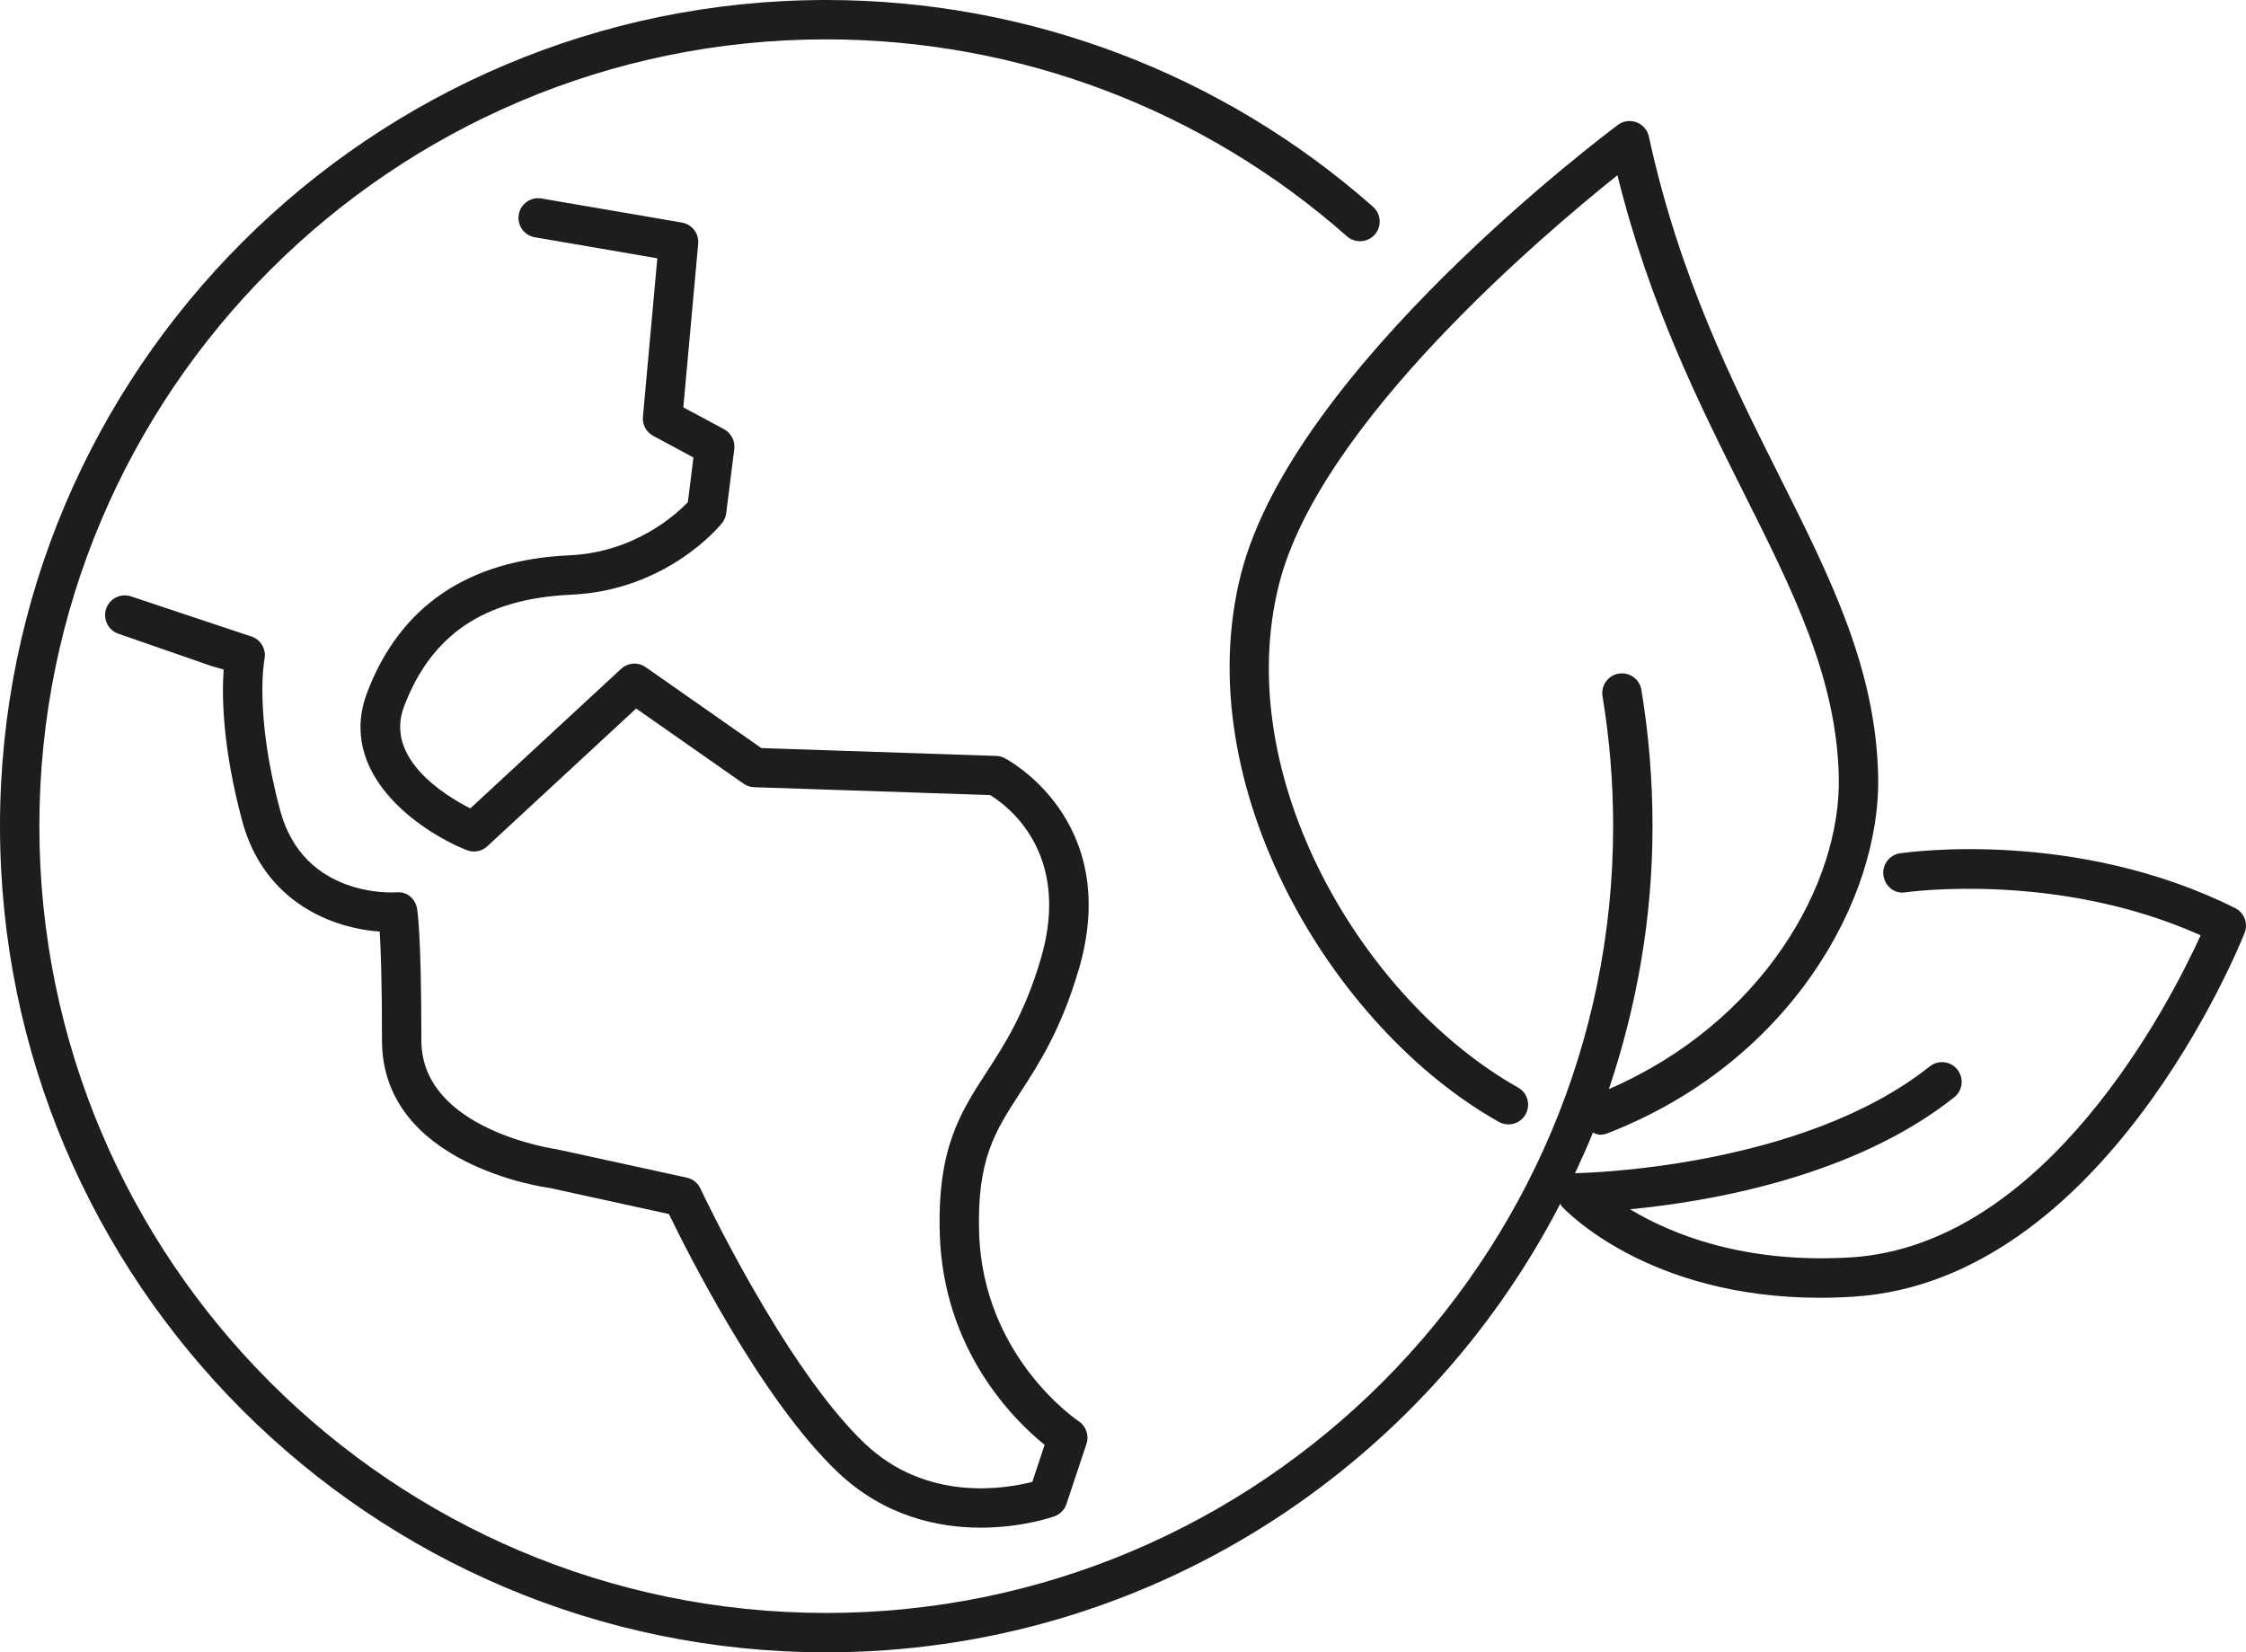
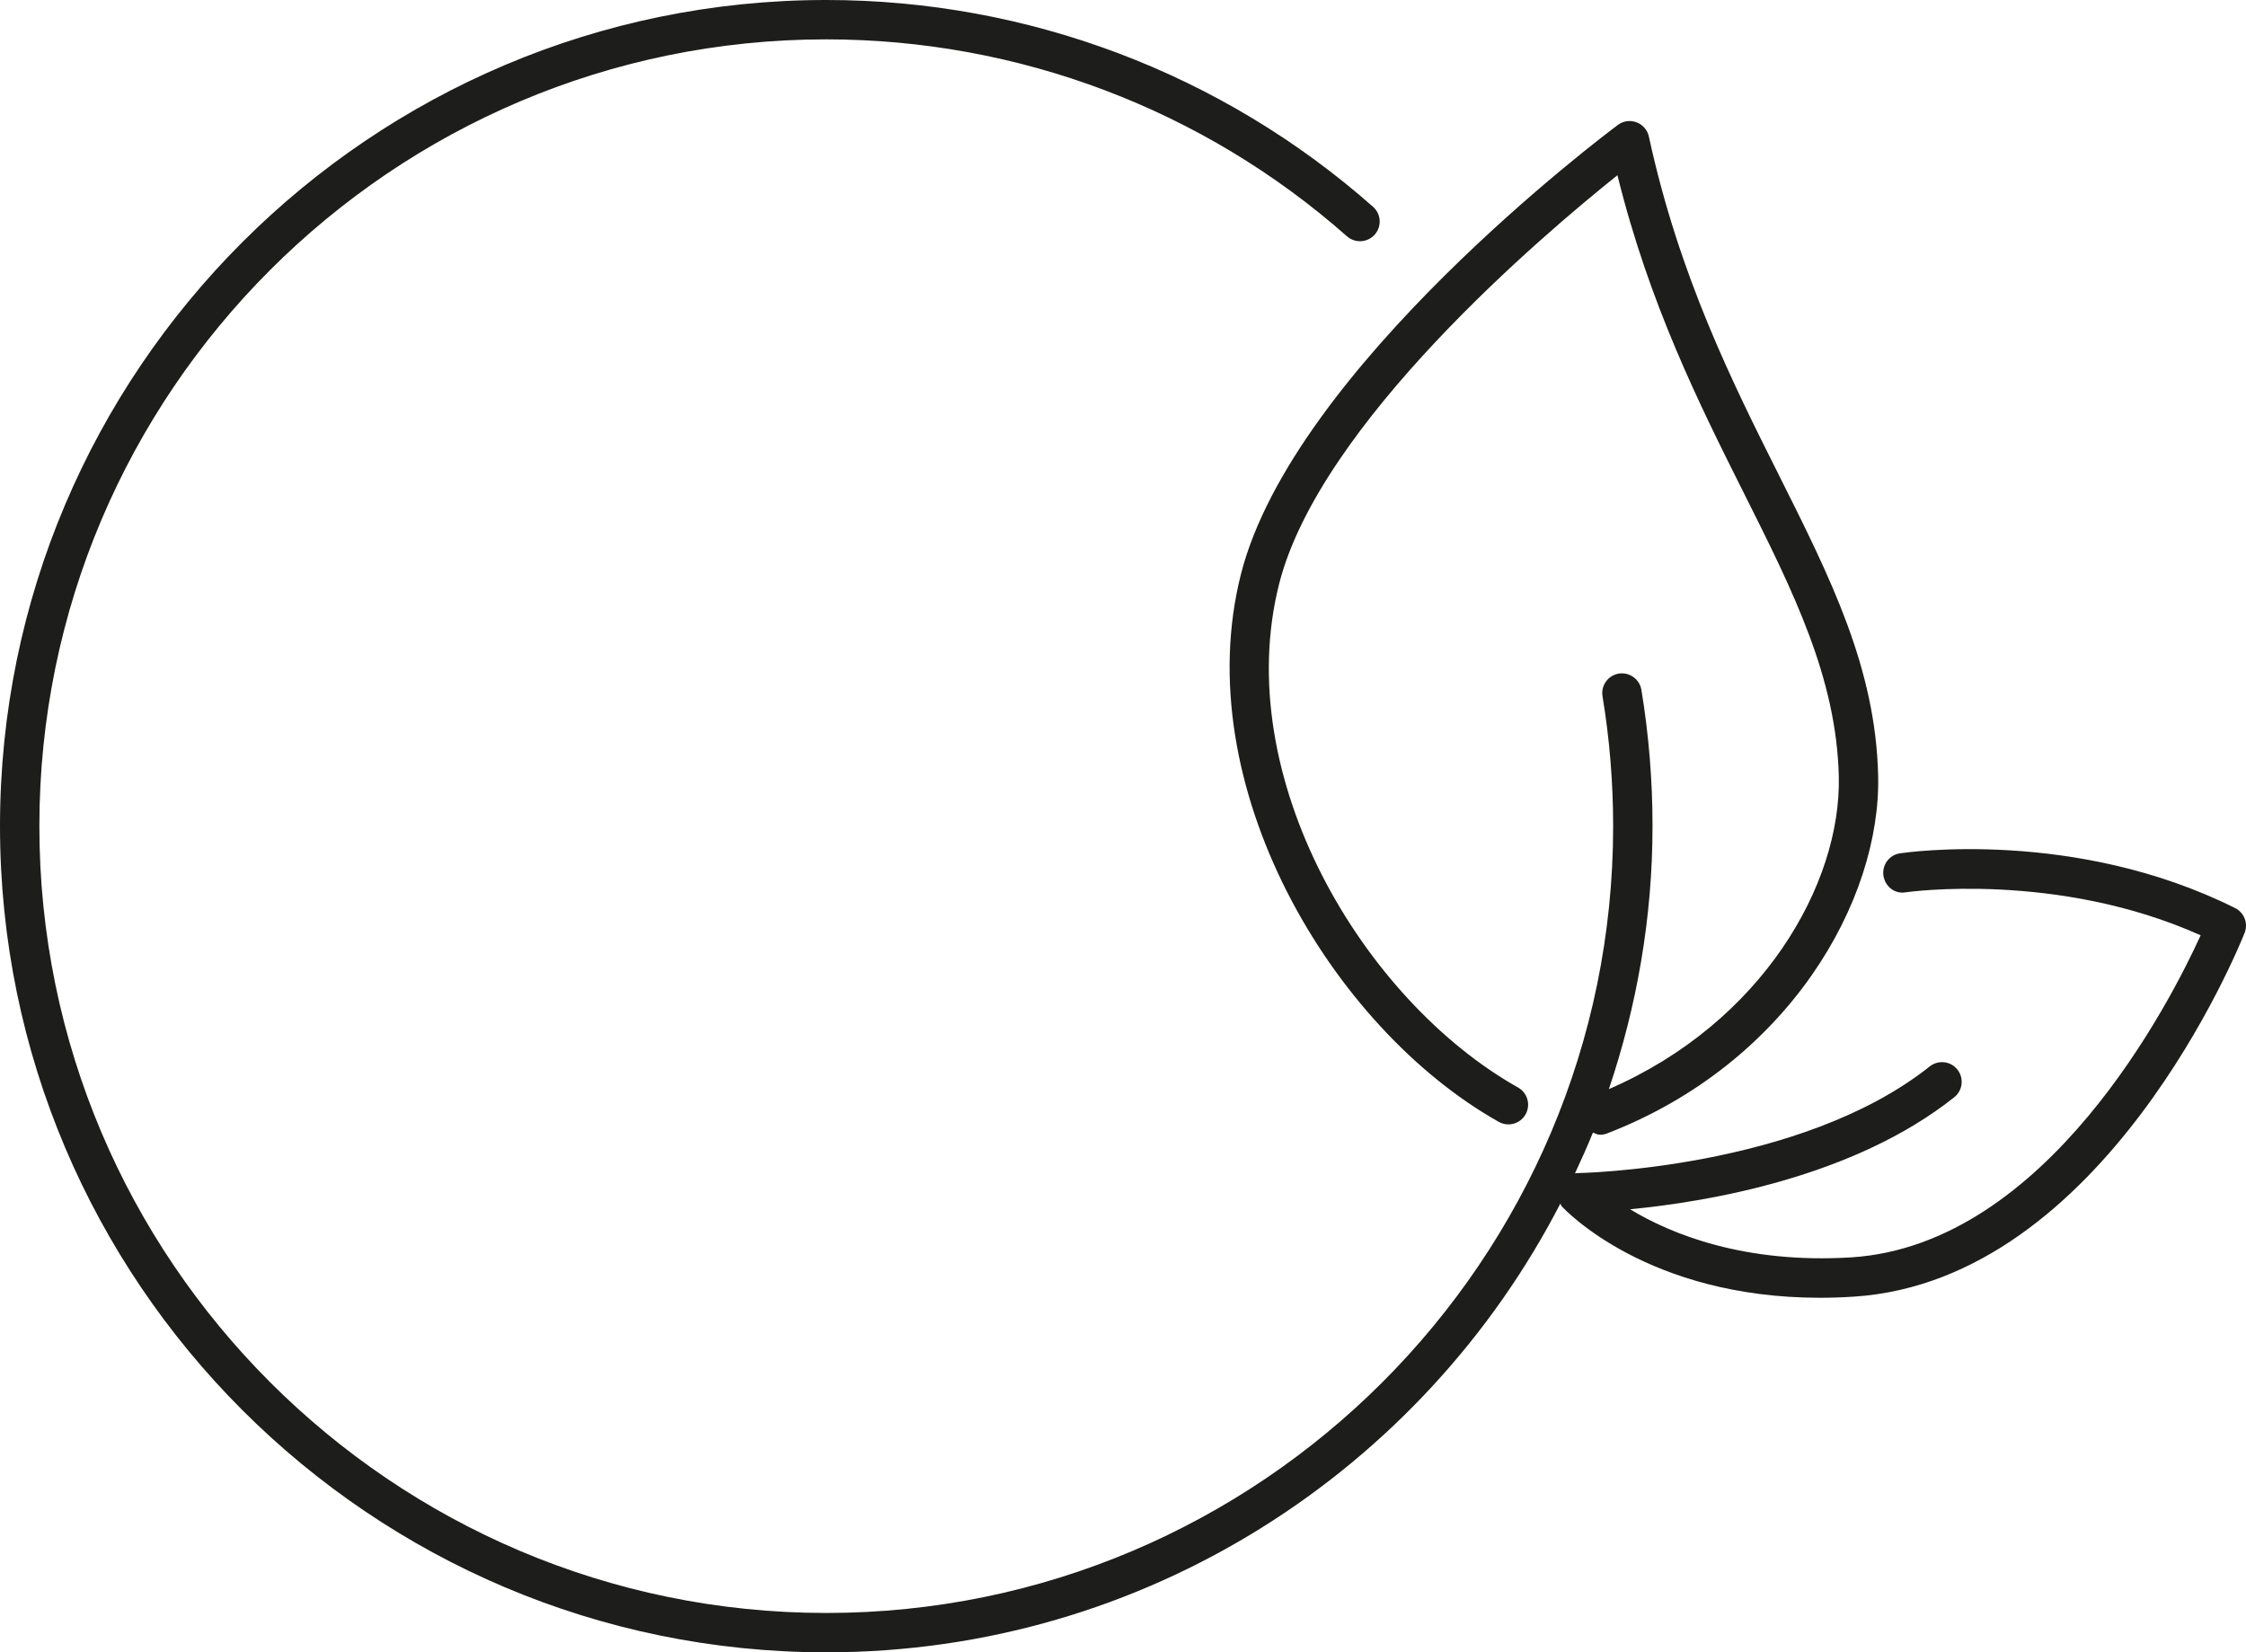
<svg xmlns="http://www.w3.org/2000/svg" viewBox="0 0 182.467 134.249" data-name="Capa 1" id="Capa_1">
  <defs>
    <style>
      .cls-1 {
        fill: #1d1d1b;
        stroke-width: 0px;
      }
    </style>
  </defs>
  <path d="M181.582,73.78c-12.979-6.486-26.646-4.533-27.225-4.45-.874.132-1.473.944-1.344,1.818.132.874.92,1.516,1.818,1.348.136-.017,12.293-1.738,23.951,3.496-2.473,5.43-12.515,25.139-28.364,26.166-8.718.54-14.664-1.894-17.991-3.907,6.334-.609,18.167-2.599,26.338-9.102.692-.55.805-1.556.255-2.248-.546-.692-1.553-.805-2.248-.255-10.529,8.377-28.56,8.668-28.742,8.671-.03,0-.053.023-.083.026.51-1.097,1.011-2.196,1.463-3.323.189.075.369.175.576.175.192,0,.387-.033.576-.106,14.766-5.701,22.256-18.935,22.021-29.063-.202-8.741-3.844-16.008-8.062-24.421-3.798-7.579-8.102-16.17-10.565-27.51-.116-.53-.493-.967-1.003-1.159-.52-.192-1.079-.113-1.516.215-1.076.801-26.388,19.819-30.622,36.499-4.337,17.127,7.327,36.837,20.945,44.498.762.43,1.745.169,2.179-.609.434-.771.162-1.745-.609-2.179-12.585-7.082-23.388-25.216-19.412-40.922,3.304-13.018,21.454-28.384,27.484-33.201,2.602,10.515,6.655,18.604,10.26,25.802,4.046,8.069,7.536,15.038,7.724,23.06.202,8.703-6.191,19.97-18.68,25.39,2.265-6.722,3.546-13.892,3.546-21.368,0-3.725-.305-7.449-.904-11.075-.146-.877-.983-1.457-1.841-1.318-.871.146-1.46.97-1.318,1.841.573,3.453.864,7.002.864,10.552,0,35.251-28.679,63.93-63.926,63.93S3.198,102.372,3.198,67.121,31.877,3.198,67.125,3.198c15.607,0,30.629,5.685,42.303,16.001.659.583,1.675.52,2.258-.139.586-.662.523-1.672-.139-2.258C99.29,5.966,83.513,0,67.125,0,30.112,0,0,30.109,0,67.121s30.112,67.128,67.125,67.128c25.959,0,48.478-14.841,59.639-36.459.045.065.048.149.103.209.295.321,6.989,7.443,20.994,7.443.891,0,1.811-.03,2.761-.093,20.299-1.311,31.275-28.397,31.731-29.55.308-.771-.026-1.649-.771-2.02Z" class="cls-1" />
-   <path d="M87.636,78.789c3.592-12.224-5.936-17.157-6.036-17.203-.205-.103-.43-.162-.662-.169l-19.084-.636-9.393-6.572c-.619-.434-1.453-.377-2.003.136l-12.25,11.336c-2.089-1.063-6.989-4.069-5.38-8.287,2.235-5.873,6.546-8.757,13.571-9.075,7.81-.358,12.081-5.595,12.26-5.817.182-.232.298-.507.338-.801l.656-5.218c.079-.656-.248-1.295-.831-1.609l-3.308-1.778,1.208-13.29c.076-.831-.5-1.583-1.321-1.722l-11.409-1.957c-.861-.152-1.702.43-1.847,1.304-.149.871.434,1.698,1.304,1.847l9.952,1.708-1.169,12.869c-.06.639.268,1.252.834,1.556l3.271,1.761-.457,3.632c-.954.993-4.314,4.072-9.628,4.314-8.224.374-13.747,4.119-16.419,11.134-2.506,6.575,4.188,11.257,8.075,12.816.586.232,1.232.109,1.682-.311l12.091-11.191,8.724,6.105c.255.179.553.278.864.288l19.17.639c1.328.808,6.658,4.662,4.122,13.287-1.301,4.427-2.94,6.959-4.39,9.194-2.162,3.334-4.026,6.215-3.824,13.144.278,9.552,6.115,15.23,8.519,17.17l-1,3.006c-2.152.556-8.572,1.685-13.621-3.125-6.542-6.231-13.277-20.564-13.343-20.706-.212-.454-.622-.781-1.109-.887l-10.562-2.304c-.113-.017-10.999-1.559-10.999-8.847,0-8.708-.321-10.565-.358-10.747-.159-.781-.788-1.357-1.682-1.281-.324.026-7.529.417-9.426-6.642-2.129-7.913-1.288-12.257-1.281-12.293.175-.824-.318-1.642-1.126-1.874l-9.694-3.231c-.844-.291-1.748.152-2.039.987-.288.838.152,1.748.987,2.039l7.585,2.632.973.278c-.152,2.073-.119,6.251,1.503,12.293,1.801,6.685,7.426,8.741,11.174,8.999.086,1.354.185,3.98.185,8.84,0,10.092,13.214,11.946,13.644,11.995l9.668,2.116c1.493,3.086,7.509,15.064,13.694,20.951,3.801,3.622,8.188,4.529,11.634,4.529,3.331,0,5.781-.848,5.983-.92.464-.166.828-.533.983-1l1.629-4.89c.228-.692-.036-1.447-.646-1.847-.076-.05-7.781-5.201-8.079-15.333-.172-5.933,1.288-8.188,3.311-11.31,1.569-2.42,3.344-5.158,4.778-10.035Z" class="cls-1" />
</svg>